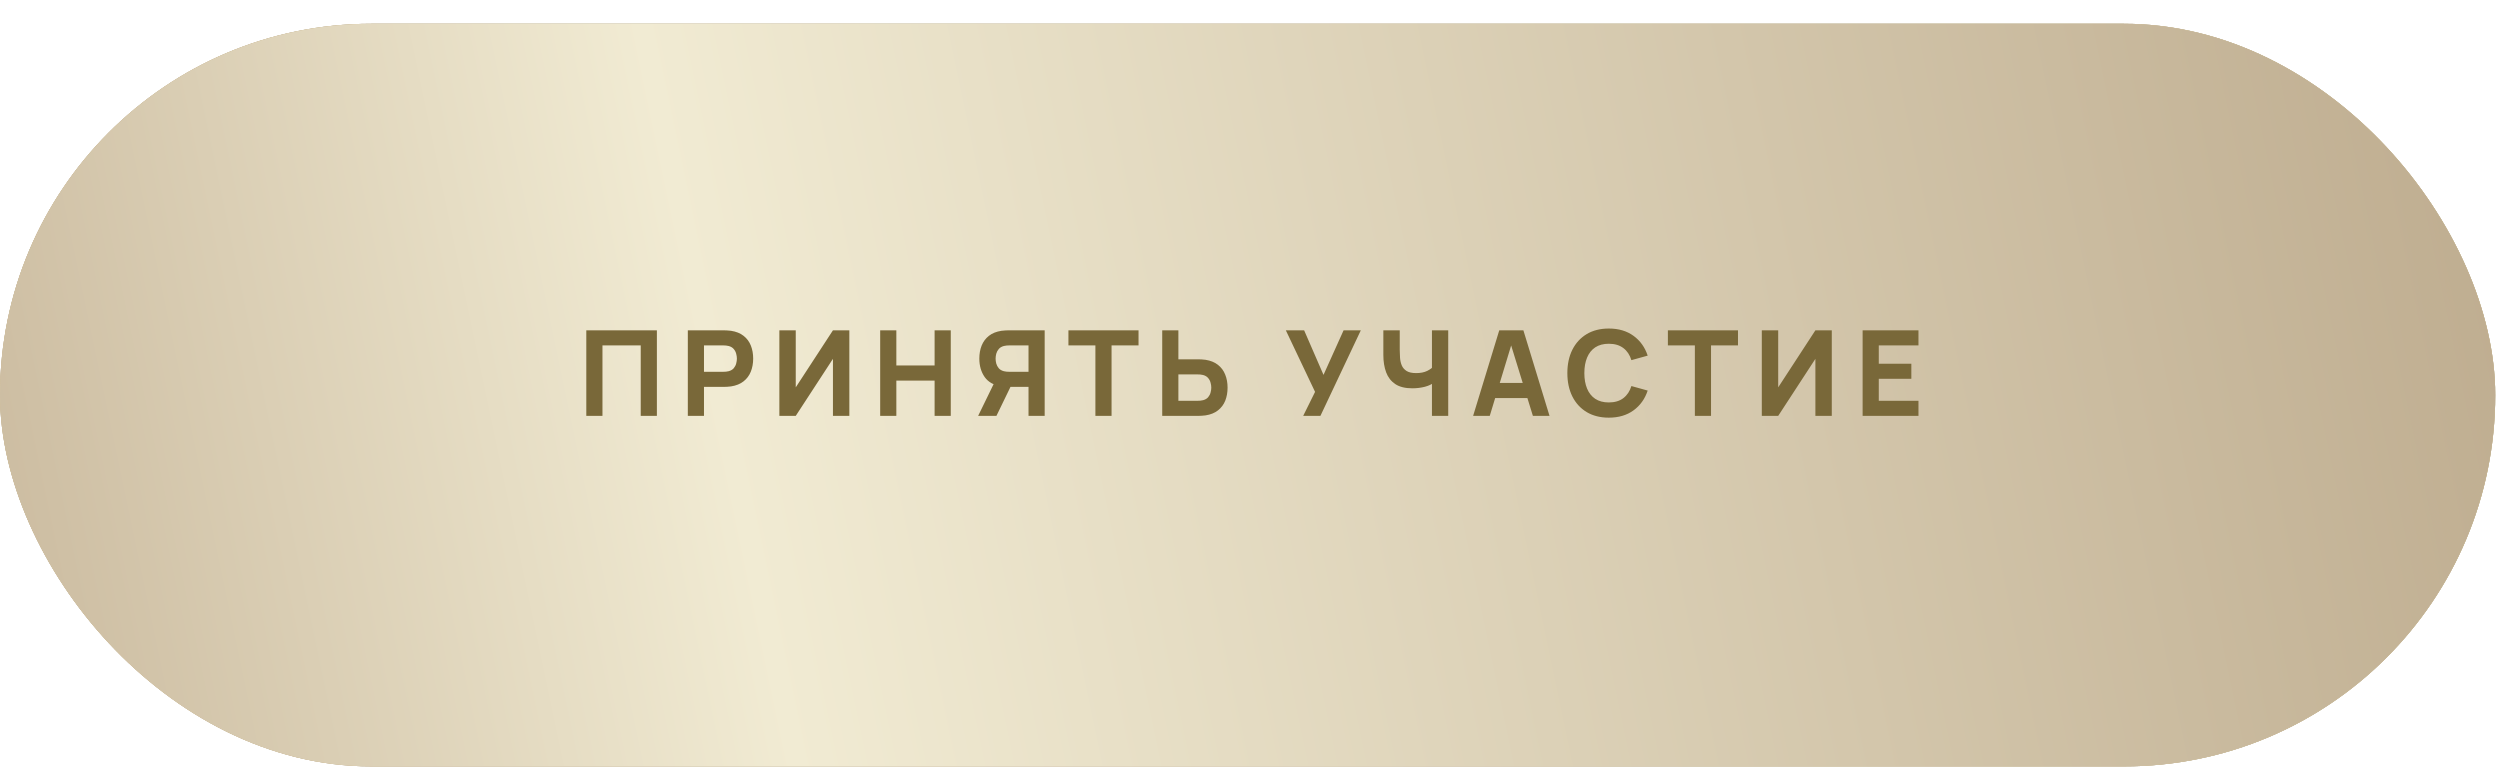
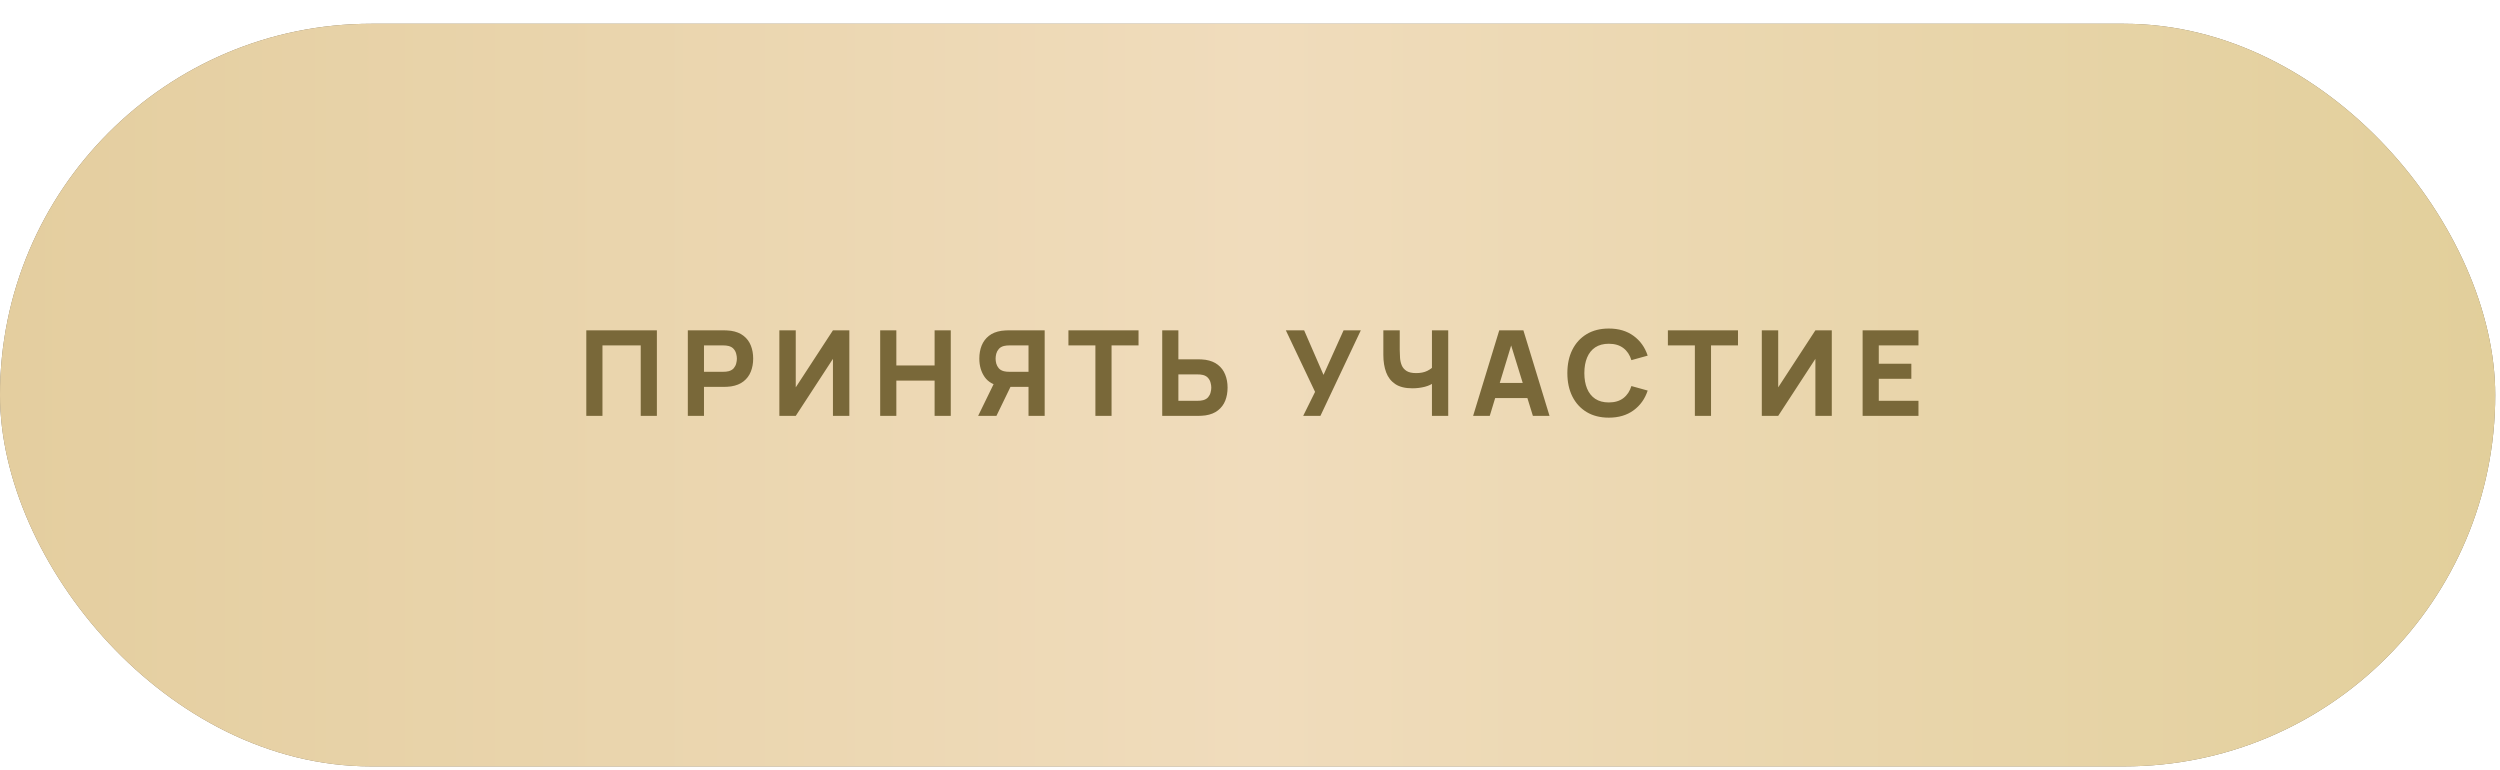
<svg xmlns="http://www.w3.org/2000/svg" width="263" height="81" viewBox="0 0 263 81" fill="none">
  <rect y="2.5" width="262.5" height="78.125" rx="39.062" fill="#A6987E" />
  <rect y="2.5" width="262.5" height="78.125" rx="39.062" fill="black" fill-opacity="0.2" />
  <g filter="url(#filter0_i_1198_4565)">
    <rect width="262.5" height="78.125" rx="39.062" fill="url(#paint0_linear_1198_4565)" />
-     <rect width="262.5" height="78.125" rx="39.062" fill="url(#paint1_linear_1198_4565)" />
  </g>
-   <path d="M61.679 43.75V34.75H69.104V43.75H67.404V36.337H63.379V43.75H61.679ZM72.359 43.75V34.75H76.159C76.246 34.75 76.363 34.754 76.509 34.763C76.659 34.767 76.792 34.779 76.909 34.8C77.446 34.883 77.886 35.06 78.227 35.331C78.573 35.602 78.827 35.944 78.99 36.356C79.152 36.765 79.234 37.221 79.234 37.725C79.234 38.229 79.15 38.688 78.984 39.1C78.821 39.508 78.567 39.848 78.221 40.119C77.879 40.39 77.442 40.567 76.909 40.65C76.792 40.667 76.659 40.679 76.509 40.688C76.359 40.696 76.242 40.7 76.159 40.7H74.059V43.75H72.359ZM74.059 39.112H76.084C76.171 39.112 76.267 39.108 76.371 39.1C76.475 39.092 76.571 39.075 76.659 39.05C76.888 38.987 77.065 38.883 77.19 38.737C77.315 38.587 77.4 38.423 77.446 38.244C77.496 38.06 77.521 37.888 77.521 37.725C77.521 37.562 77.496 37.392 77.446 37.212C77.4 37.029 77.315 36.865 77.19 36.719C77.065 36.569 76.888 36.462 76.659 36.4C76.571 36.375 76.475 36.358 76.371 36.35C76.267 36.342 76.171 36.337 76.084 36.337H74.059V39.112ZM89.351 43.75H87.626V37.75L83.713 43.75H81.989V34.75H83.713V40.75L87.626 34.75H89.351V43.75ZM92.595 43.75V34.75H94.295V38.45H98.32V34.75H100.02V43.75H98.32V40.038H94.295V43.75H92.595ZM109.9 43.75H108.2V40.7H106.1L105.35 40.65C104.55 40.525 103.962 40.196 103.587 39.663C103.212 39.125 103.025 38.479 103.025 37.725C103.025 37.221 103.106 36.765 103.268 36.356C103.435 35.944 103.689 35.602 104.031 35.331C104.373 35.06 104.812 34.883 105.35 34.8C105.47 34.779 105.604 34.767 105.75 34.763C105.895 34.754 106.012 34.75 106.1 34.75H109.9V43.75ZM104.825 43.75H102.9L104.85 39.75L106.6 40.087L104.825 43.75ZM108.2 39.112V36.337H106.175C106.087 36.337 105.991 36.342 105.887 36.35C105.783 36.358 105.687 36.375 105.6 36.4C105.37 36.462 105.193 36.569 105.068 36.719C104.943 36.865 104.856 37.029 104.806 37.212C104.76 37.392 104.737 37.562 104.737 37.725C104.737 37.888 104.76 38.06 104.806 38.244C104.856 38.423 104.943 38.587 105.068 38.737C105.193 38.883 105.37 38.987 105.6 39.05C105.687 39.075 105.783 39.092 105.887 39.1C105.991 39.108 106.087 39.112 106.175 39.112H108.2ZM115.236 43.75V36.337H112.399V34.75H119.774V36.337H116.936V43.75H115.236ZM122.266 43.75V34.75H123.966V37.8H126.066C126.149 37.8 126.266 37.804 126.416 37.812C126.566 37.817 126.699 37.829 126.816 37.85C127.349 37.933 127.786 38.11 128.128 38.381C128.474 38.652 128.728 38.994 128.891 39.406C129.057 39.815 129.141 40.271 129.141 40.775C129.141 41.279 129.059 41.737 128.897 42.15C128.734 42.558 128.48 42.898 128.134 43.169C127.793 43.44 127.353 43.617 126.816 43.7C126.699 43.717 126.566 43.729 126.416 43.737C126.27 43.746 126.153 43.75 126.066 43.75H122.266ZM123.966 42.163H125.991C126.078 42.163 126.174 42.158 126.278 42.15C126.382 42.142 126.478 42.125 126.566 42.1C126.795 42.038 126.972 41.933 127.097 41.788C127.222 41.638 127.307 41.473 127.353 41.294C127.403 41.11 127.428 40.938 127.428 40.775C127.428 40.612 127.403 40.442 127.353 40.263C127.307 40.079 127.222 39.915 127.097 39.769C126.972 39.619 126.795 39.513 126.566 39.45C126.478 39.425 126.382 39.408 126.278 39.4C126.174 39.392 126.078 39.388 125.991 39.388H123.966V42.163ZM137.095 43.75L138.345 41.225L135.27 34.75H137.195L139.233 39.438L141.345 34.75H143.158L138.908 43.75H137.095ZM150.641 43.75V39.825L150.878 40.212C150.649 40.417 150.322 40.575 149.897 40.688C149.476 40.796 149.036 40.85 148.578 40.85C147.828 40.85 147.23 40.702 146.784 40.406C146.338 40.106 146.018 39.694 145.822 39.169C145.626 38.64 145.528 38.029 145.528 37.337V34.75H147.253V36.825C147.253 37.096 147.263 37.373 147.284 37.656C147.305 37.94 147.366 38.202 147.466 38.444C147.57 38.685 147.741 38.881 147.978 39.031C148.216 39.177 148.549 39.25 148.978 39.25C149.441 39.25 149.832 39.171 150.153 39.013C150.474 38.85 150.699 38.679 150.828 38.5L150.641 39.263V34.75H152.353V43.75H150.641ZM154.972 43.75L157.722 34.75H160.26L163.01 43.75H161.26L158.81 35.812H159.135L156.722 43.75H154.972ZM156.622 41.875V40.288H161.372V41.875H156.622ZM169.248 43.938C168.348 43.938 167.571 43.742 166.917 43.35C166.267 42.958 165.765 42.41 165.411 41.706C165.061 41.002 164.886 40.183 164.886 39.25C164.886 38.317 165.061 37.498 165.411 36.794C165.765 36.09 166.267 35.542 166.917 35.15C167.571 34.758 168.348 34.562 169.248 34.562C170.282 34.562 171.148 34.819 171.848 35.331C172.553 35.844 173.048 36.538 173.336 37.413L171.623 37.888C171.457 37.342 171.176 36.919 170.78 36.619C170.384 36.315 169.873 36.163 169.248 36.163C168.678 36.163 168.201 36.29 167.817 36.544C167.438 36.798 167.153 37.156 166.961 37.619C166.769 38.081 166.673 38.625 166.673 39.25C166.673 39.875 166.769 40.419 166.961 40.881C167.153 41.344 167.438 41.702 167.817 41.956C168.201 42.21 168.678 42.337 169.248 42.337C169.873 42.337 170.384 42.185 170.78 41.881C171.176 41.577 171.457 41.154 171.623 40.612L173.336 41.087C173.048 41.962 172.553 42.656 171.848 43.169C171.148 43.681 170.282 43.938 169.248 43.938ZM178.3 43.75V36.337H175.462V34.75H182.837V36.337H180V43.75H178.3ZM192.704 43.75H190.979V37.75L187.067 43.75H185.342V34.75H187.067V40.75L190.979 34.75H192.704V43.75ZM195.948 43.75V34.75H201.823V36.337H197.648V38.263H201.073V39.85H197.648V42.163H201.823V43.75H195.948Z" fill="#796839" />
+   <path d="M61.679 43.75V34.75H69.104V43.75H67.404V36.337H63.379V43.75H61.679ZM72.359 43.75V34.75H76.159C76.246 34.75 76.363 34.754 76.509 34.763C76.659 34.767 76.792 34.779 76.909 34.8C77.446 34.883 77.886 35.06 78.227 35.331C78.573 35.602 78.827 35.944 78.99 36.356C79.152 36.765 79.234 37.221 79.234 37.725C79.234 38.229 79.15 38.688 78.984 39.1C78.821 39.508 78.567 39.848 78.221 40.119C77.879 40.39 77.442 40.567 76.909 40.65C76.792 40.667 76.659 40.679 76.509 40.688C76.359 40.696 76.242 40.7 76.159 40.7H74.059V43.75H72.359ZM74.059 39.112H76.084C76.171 39.112 76.267 39.108 76.371 39.1C76.475 39.092 76.571 39.075 76.659 39.05C76.888 38.987 77.065 38.883 77.19 38.737C77.315 38.587 77.4 38.423 77.446 38.244C77.496 38.06 77.521 37.888 77.521 37.725C77.521 37.562 77.496 37.392 77.446 37.212C77.4 37.029 77.315 36.865 77.19 36.719C77.065 36.569 76.888 36.462 76.659 36.4C76.571 36.375 76.475 36.358 76.371 36.35C76.267 36.342 76.171 36.337 76.084 36.337H74.059V39.112ZM89.351 43.75H87.626V37.75L83.713 43.75H81.989V34.75H83.713V40.75L87.626 34.75H89.351V43.75ZM92.595 43.75V34.75H94.295V38.45H98.32V34.75H100.02V43.75H98.32V40.038H94.295V43.75H92.595ZM109.9 43.75H108.2V40.7H106.1L105.35 40.65C104.55 40.525 103.962 40.196 103.587 39.663C103.212 39.125 103.025 38.479 103.025 37.725C103.025 37.221 103.106 36.765 103.268 36.356C103.435 35.944 103.689 35.602 104.031 35.331C104.373 35.06 104.812 34.883 105.35 34.8C105.47 34.779 105.604 34.767 105.75 34.763C105.895 34.754 106.012 34.75 106.1 34.75H109.9V43.75ZM104.825 43.75H102.9L104.85 39.75L106.6 40.087L104.825 43.75ZM108.2 39.112V36.337H106.175C106.087 36.337 105.991 36.342 105.887 36.35C105.783 36.358 105.687 36.375 105.6 36.4C105.37 36.462 105.193 36.569 105.068 36.719C104.943 36.865 104.856 37.029 104.806 37.212C104.76 37.392 104.737 37.562 104.737 37.725C104.737 37.888 104.76 38.06 104.806 38.244C104.856 38.423 104.943 38.587 105.068 38.737C105.193 38.883 105.37 38.987 105.6 39.05C105.687 39.075 105.783 39.092 105.887 39.1C105.991 39.108 106.087 39.112 106.175 39.112H108.2ZM115.236 43.75V36.337H112.399V34.75H119.774V36.337H116.936V43.75H115.236ZM122.266 43.75V34.75H123.966V37.8H126.066C126.149 37.8 126.266 37.804 126.416 37.812C126.566 37.817 126.699 37.829 126.816 37.85C127.349 37.933 127.786 38.11 128.128 38.381C128.474 38.652 128.728 38.994 128.891 39.406C129.057 39.815 129.141 40.271 129.141 40.775C129.141 41.279 129.059 41.737 128.897 42.15C128.734 42.558 128.48 42.898 128.134 43.169C127.793 43.44 127.353 43.617 126.816 43.7C126.699 43.717 126.566 43.729 126.416 43.737C126.27 43.746 126.153 43.75 126.066 43.75H122.266ZM123.966 42.163H125.991C126.078 42.163 126.174 42.158 126.278 42.15C126.382 42.142 126.478 42.125 126.566 42.1C126.795 42.038 126.972 41.933 127.097 41.788C127.222 41.638 127.307 41.473 127.353 41.294C127.403 41.11 127.428 40.938 127.428 40.775C127.428 40.612 127.403 40.442 127.353 40.263C127.307 40.079 127.222 39.915 127.097 39.769C126.972 39.619 126.795 39.513 126.566 39.45C126.478 39.425 126.382 39.408 126.278 39.4C126.174 39.392 126.078 39.388 125.991 39.388H123.966V42.163ZM137.095 43.75L138.345 41.225L135.27 34.75H137.195L139.233 39.438L141.345 34.75H143.158L138.908 43.75H137.095ZM150.641 43.75V39.825L150.878 40.212C150.649 40.417 150.322 40.575 149.897 40.688C149.476 40.796 149.036 40.85 148.578 40.85C147.828 40.85 147.23 40.702 146.784 40.406C146.338 40.106 146.018 39.694 145.822 39.169C145.626 38.64 145.528 38.029 145.528 37.337V34.75H147.253V36.825C147.253 37.096 147.263 37.373 147.284 37.656C147.305 37.94 147.366 38.202 147.466 38.444C147.57 38.685 147.741 38.881 147.978 39.031C148.216 39.177 148.549 39.25 148.978 39.25C149.441 39.25 149.832 39.171 150.153 39.013C150.474 38.85 150.699 38.679 150.828 38.5L150.641 39.263V34.75H152.353V43.75H150.641ZM154.972 43.75L157.722 34.75H160.26L163.01 43.75H161.26L158.81 35.812H159.135L156.722 43.75H154.972ZM156.622 41.875V40.288H161.372V41.875ZM169.248 43.938C168.348 43.938 167.571 43.742 166.917 43.35C166.267 42.958 165.765 42.41 165.411 41.706C165.061 41.002 164.886 40.183 164.886 39.25C164.886 38.317 165.061 37.498 165.411 36.794C165.765 36.09 166.267 35.542 166.917 35.15C167.571 34.758 168.348 34.562 169.248 34.562C170.282 34.562 171.148 34.819 171.848 35.331C172.553 35.844 173.048 36.538 173.336 37.413L171.623 37.888C171.457 37.342 171.176 36.919 170.78 36.619C170.384 36.315 169.873 36.163 169.248 36.163C168.678 36.163 168.201 36.29 167.817 36.544C167.438 36.798 167.153 37.156 166.961 37.619C166.769 38.081 166.673 38.625 166.673 39.25C166.673 39.875 166.769 40.419 166.961 40.881C167.153 41.344 167.438 41.702 167.817 41.956C168.201 42.21 168.678 42.337 169.248 42.337C169.873 42.337 170.384 42.185 170.78 41.881C171.176 41.577 171.457 41.154 171.623 40.612L173.336 41.087C173.048 41.962 172.553 42.656 171.848 43.169C171.148 43.681 170.282 43.938 169.248 43.938ZM178.3 43.75V36.337H175.462V34.75H182.837V36.337H180V43.75H178.3ZM192.704 43.75H190.979V37.75L187.067 43.75H185.342V34.75H187.067V40.75L190.979 34.75H192.704V43.75ZM195.948 43.75V34.75H201.823V36.337H197.648V38.263H201.073V39.85H197.648V42.163H201.823V43.75H195.948Z" fill="#796839" />
  <defs>
    <filter id="filter0_i_1198_4565" x="0" y="0" width="262.5" height="80.625" filterUnits="userSpaceOnUse" color-interpolation-filters="sRGB">
      <feFlood flood-opacity="0" result="BackgroundImageFix" />
      <feBlend mode="normal" in="SourceGraphic" in2="BackgroundImageFix" result="shape" />
      <feColorMatrix in="SourceAlpha" type="matrix" values="0 0 0 0 0 0 0 0 0 0 0 0 0 0 0 0 0 0 127 0" result="hardAlpha" />
      <feOffset dy="2.5" />
      <feGaussianBlur stdDeviation="3.625" />
      <feComposite in2="hardAlpha" operator="arithmetic" k2="-1" k3="1" />
      <feColorMatrix type="matrix" values="0 0 0 0 1 0 0 0 0 1 0 0 0 0 1 0 0 0 0.61 0" />
      <feBlend mode="normal" in2="shape" result="effect1_innerShadow_1198_4565" />
    </filter>
    <linearGradient id="paint0_linear_1198_4565" x1="0" y1="39.062" x2="262.5" y2="39.062" gradientUnits="userSpaceOnUse">
      <stop stop-color="#E4CE9F" />
      <stop offset="0.505" stop-color="#F0DCBC" />
      <stop offset="1" stop-color="#E2CF9B" />
    </linearGradient>
    <linearGradient id="paint1_linear_1198_4565" x1="-39.038" y1="67.51" x2="295.232" y2="-2.667" gradientUnits="userSpaceOnUse">
      <stop stop-color="#B8A386" />
      <stop offset="0.345" stop-color="#F1EBD3" />
      <stop offset="1" stop-color="#B5A183" />
    </linearGradient>
  </defs>
</svg>